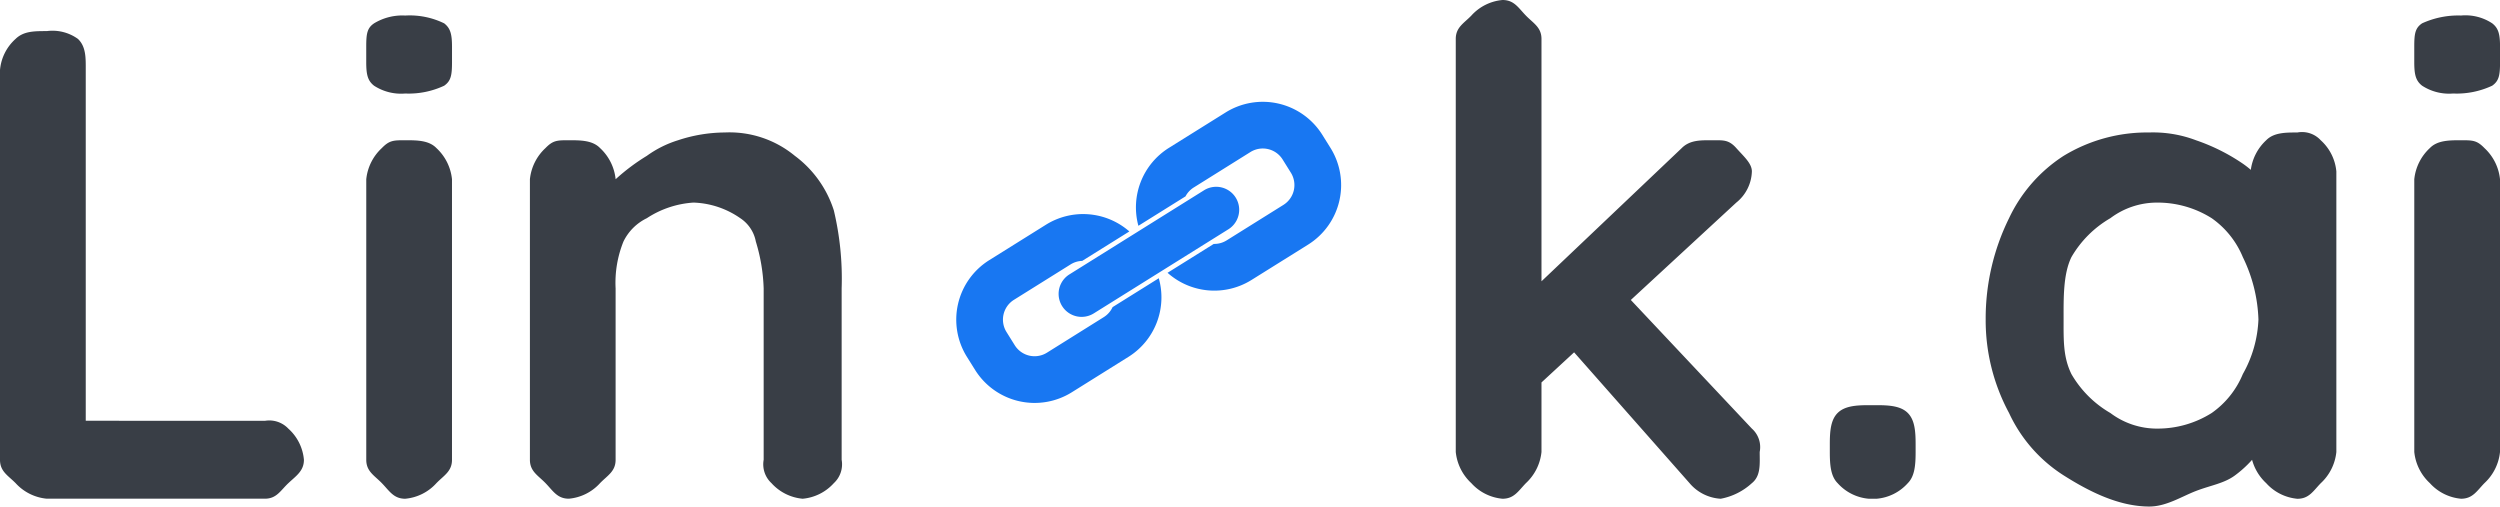
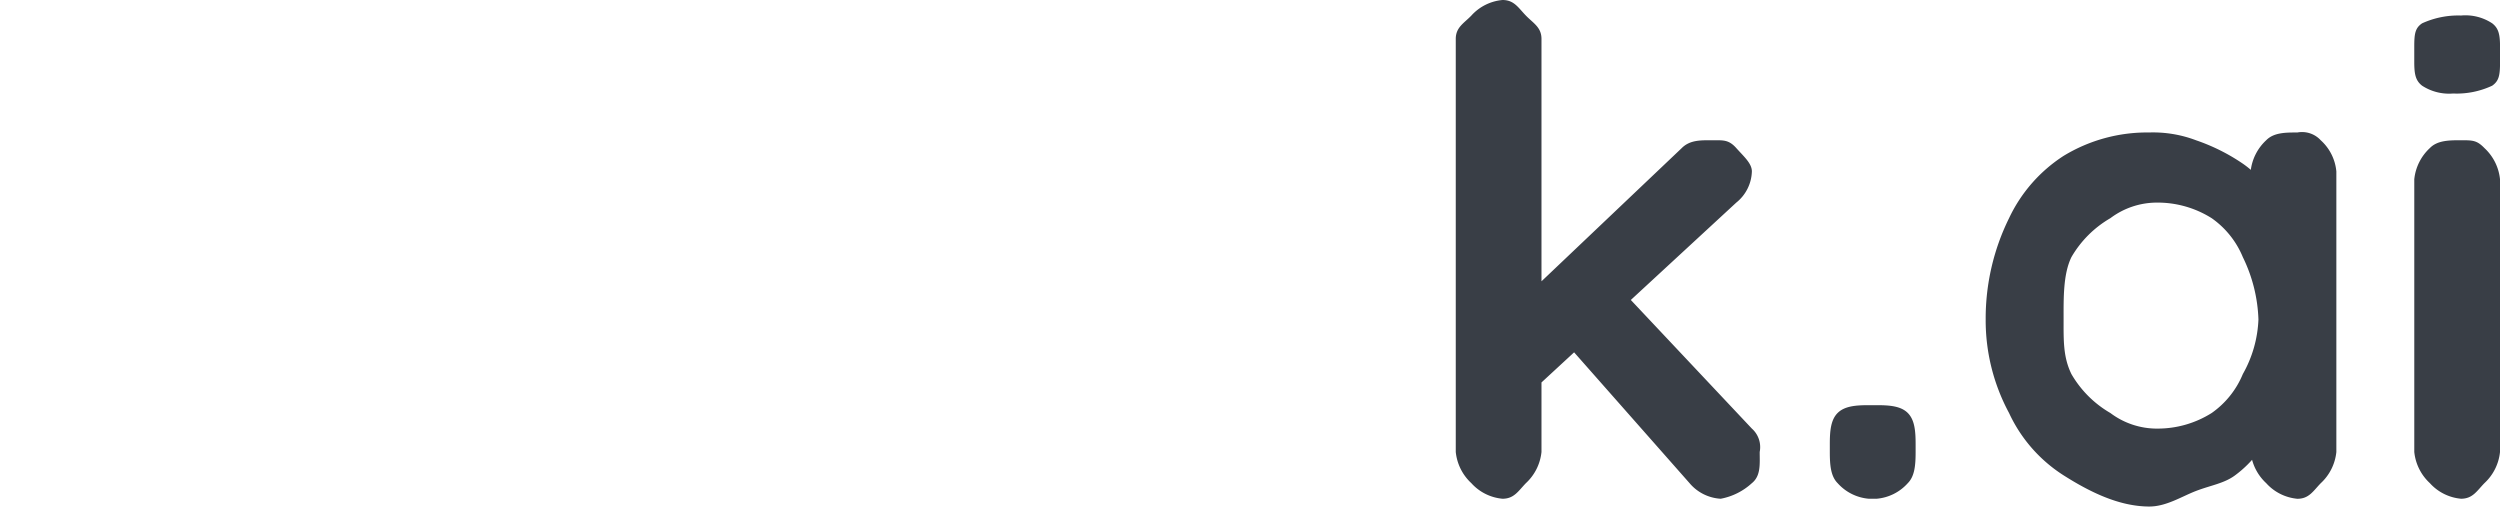
<svg xmlns="http://www.w3.org/2000/svg" viewBox="0 0 255.813 51.831">
  <path fill="#393e46" d="M153.745 51.034a4.881 4.881 0 0 1-3.189-1.594 5.041 5.041 0 0 1-1.595-3.191V3.987c0-1.189.818-1.592 1.595-2.392A4.881 4.881 0 0 1 153.746 0c1.189 0 1.615.795 2.392 1.595s1.595 1.2 1.595 2.392v42.262a5.041 5.041 0 0 1-1.595 3.19c-.777.801-1.204 1.595-2.393 1.595Zm21.53-36.681c1.052 0 1.615-.071 2.392.8s1.594 1.567 1.594 2.387a4.239 4.239 0 0 1-1.595 3.19l-20.731 19.14-.8-9.569 15.951-15.15c.868-.869 2.046-.798 3.189-.798Zm.8 36.681a4.5 4.5 0 0 1-3.19-1.595l-11.963-13.556 5.582-5.582 12.757 13.556a2.532 2.532 0 0 1 .8 2.392c0 1.189.14 2.435-.8 3.19a6.469 6.469 0 0 1-3.188 1.595Zm15.151 0a4.819 4.819 0 0 1-3.19-1.595c-.709-.709-.8-1.864-.8-3.19v-.8c0-1.326.089-2.481.8-3.19s1.864-.8 3.19-.8h.8c1.326 0 2.481.089 3.19.8s.8 1.864.8 3.19v.8c0 1.326-.089 2.481-.8 3.19a4.819 4.819 0 0 1-3.19 1.595Zm43.855-37.478a2.6 2.6 0 0 1 2.392.8 4.88 4.88 0 0 1 1.595 3.19v28.707a5.041 5.041 0 0 1-1.595 3.19c-.777.8-1.2 1.595-2.392 1.595a4.881 4.881 0 0 1-3.19-1.598 5.041 5.041 0 0 1-1.595-3.19v-3.19l1.595.8a4.05 4.05 0 0 1-.8 2.392 11.252 11.252 0 0 1-2.39 2.388c-1.1.823-2.5 1.023-3.987 1.595s-3.047 1.595-4.784 1.595c-3.155 0-6.211-1.567-8.771-3.19a15.07 15.07 0 0 1-5.582-6.379 19.98 19.98 0 0 1-2.392-9.569 23.167 23.167 0 0 1 2.392-10.366 15.382 15.382 0 0 1 5.584-6.378 16.431 16.431 0 0 1 8.771-2.392 12.382 12.382 0 0 1 4.784.8 19.918 19.918 0 0 1 4.784 2.392 9.454 9.454 0 0 1 2.391 2.392c.663.937 1.595 1.752 1.595 2.392l-3.19.8V17.54a5.041 5.041 0 0 1 1.595-3.19c.777-.797 2.001-.794 3.19-.794Zm-14.353 30.3a10.364 10.364 0 0 0 5.582-1.595 9.1 9.1 0 0 0 3.19-3.987 12.3 12.3 0 0 0 1.595-5.582 15.637 15.637 0 0 0-1.595-6.379 9.1 9.1 0 0 0-3.19-3.987 10.364 10.364 0 0 0-5.582-1.595 7.92 7.92 0 0 0-4.784 1.595 10.933 10.933 0 0 0-3.987 3.987c-.846 1.737-.8 4.185-.8 6.379 0 2.149-.048 3.845.8 5.582a10.933 10.933 0 0 0 3.987 3.987 7.92 7.92 0 0 0 4.783 1.596Zm35.086 2.392a5.041 5.041 0 0 1-1.595 3.19c-.777.8-1.2 1.595-2.392 1.595a4.881 4.881 0 0 1-3.19-1.595 5.041 5.041 0 0 1-1.595-3.19V18.34a5.041 5.041 0 0 1 1.595-3.19c.777-.8 2-.8 3.19-.8s1.615 0 2.392.8a5.041 5.041 0 0 1 1.595 3.19ZM251.03 9.567a5.064 5.064 0 0 1-3.19-.8c-.64-.5-.8-1.112-.8-2.392V4.78c0-1.326.089-1.912.8-2.392a8.9 8.9 0 0 1 3.987-.8 4.973 4.973 0 0 1 3.19.8c.64.5.8 1.112.8 2.392v1.595c0 1.326-.112 1.912-.8 2.392a8.553 8.553 0 0 1-3.988.802Z" />
-   <path fill="#1877f2" d="m133.864 25.022-5.814 3.632a7.182 7.182 0 0 1-8.58-.74l4.73-2.956a2.374 2.374 0 0 0 1.315-.36l5.813-3.633a2.391 2.391 0 0 0 .76-3.295l-.843-1.351a2.392 2.392 0 0 0-3.295-.761l-5.812 3.634a2.361 2.361 0 0 0-.83.9l-4.822 3.012a7.184 7.184 0 0 1 3.117-7.969l5.813-3.63a7.182 7.182 0 0 1 9.885 2.282l.844 1.352a7.182 7.182 0 0 1-2.281 9.883Zm-21.942 7.045 13.806-8.626a2.353 2.353 0 0 0-2.494-3.99l-13.805 8.626a2.352 2.352 0 0 0 2.493 3.99Zm6.653-3.596-4.73 2.956a2.378 2.378 0 0 1-.9 1.023l-5.815 3.638a2.391 2.391 0 0 1-3.295-.761l-.844-1.353a2.391 2.391 0 0 1 .761-3.295l5.813-3.632a2.367 2.367 0 0 1 1.173-.351l4.823-3.013a7.183 7.183 0 0 0-8.53-.691l-5.812 3.632a7.181 7.181 0 0 0-2.282 9.885l.845 1.352a7.182 7.182 0 0 0 9.885 2.282l5.811-3.633a7.182 7.182 0 0 0 3.096-8.036Z" />
-   <path fill="#393e46" d="M27.112 43.06a2.682 2.682 0 0 1 2.392.8 4.83 4.83 0 0 1 1.595 3.19c0 1.143-.795 1.638-1.595 2.392s-1.204 1.587-2.392 1.587H4.784a4.933 4.933 0 0 1-3.19-1.595c-.8-.8-1.595-1.2-1.595-2.392V7.172a4.83 4.83 0 0 1 1.595-3.19c.823-.8 1.91-.8 3.19-.8a4.46 4.46 0 0 1 3.19.8c.846.8.8 2 .8 3.19v36.681l-1.595-.8Zm19.138 3.987c0 1.189-.818 1.592-1.595 2.392a4.881 4.881 0 0 1-3.19 1.595c-1.189 0-1.615-.795-2.392-1.595s-1.595-1.2-1.595-2.392V18.34a5.041 5.041 0 0 1 1.595-3.19c.777-.8 1.2-.8 2.392-.8s2.412 0 3.19.8a5.041 5.041 0 0 1 1.595 3.19ZM41.465 9.569a5.064 5.064 0 0 1-3.19-.8c-.64-.5-.8-1.112-.8-2.392V4.782c0-1.326.089-1.912.8-2.392a5.572 5.572 0 0 1 3.19-.8 8.026 8.026 0 0 1 3.987.8c.64.5.8 1.112.8 2.392v1.595c0 1.326-.112 1.912-.8 2.392a8.553 8.553 0 0 1-3.987.8Zm32.694 3.987a10.5 10.5 0 0 1 7.177 2.392 11.178 11.178 0 0 1 3.986 5.581 30.148 30.148 0 0 1 .8 7.974v17.543a2.622 2.622 0 0 1-.8 2.392 4.881 4.881 0 0 1-3.19 1.595 4.881 4.881 0 0 1-3.19-1.595 2.622 2.622 0 0 1-.8-2.392V29.504a18.2 18.2 0 0 0-.8-4.784 3.679 3.679 0 0 0-1.589-2.391 8.869 8.869 0 0 0-4.784-1.6 9.837 9.837 0 0 0-4.785 1.6 5.163 5.163 0 0 0-2.392 2.392 11.282 11.282 0 0 0-.8 4.784v17.543c0 1.189-.818 1.592-1.595 2.392a4.881 4.881 0 0 1-3.187 1.589c-1.189 0-1.615-.795-2.392-1.595s-1.595-1.2-1.595-2.392V18.34a5.041 5.041 0 0 1 1.595-3.19c.777-.8 1.2-.8 2.392-.8s2.412 0 3.19.8a5.041 5.041 0 0 1 1.595 3.19v3.19H61.4a15.362 15.362 0 0 1 1.595-3.19 20.728 20.728 0 0 1 3.19-2.392 10.979 10.979 0 0 1 3.19-1.595 15.432 15.432 0 0 1 4.783-.797Z" />
</svg>